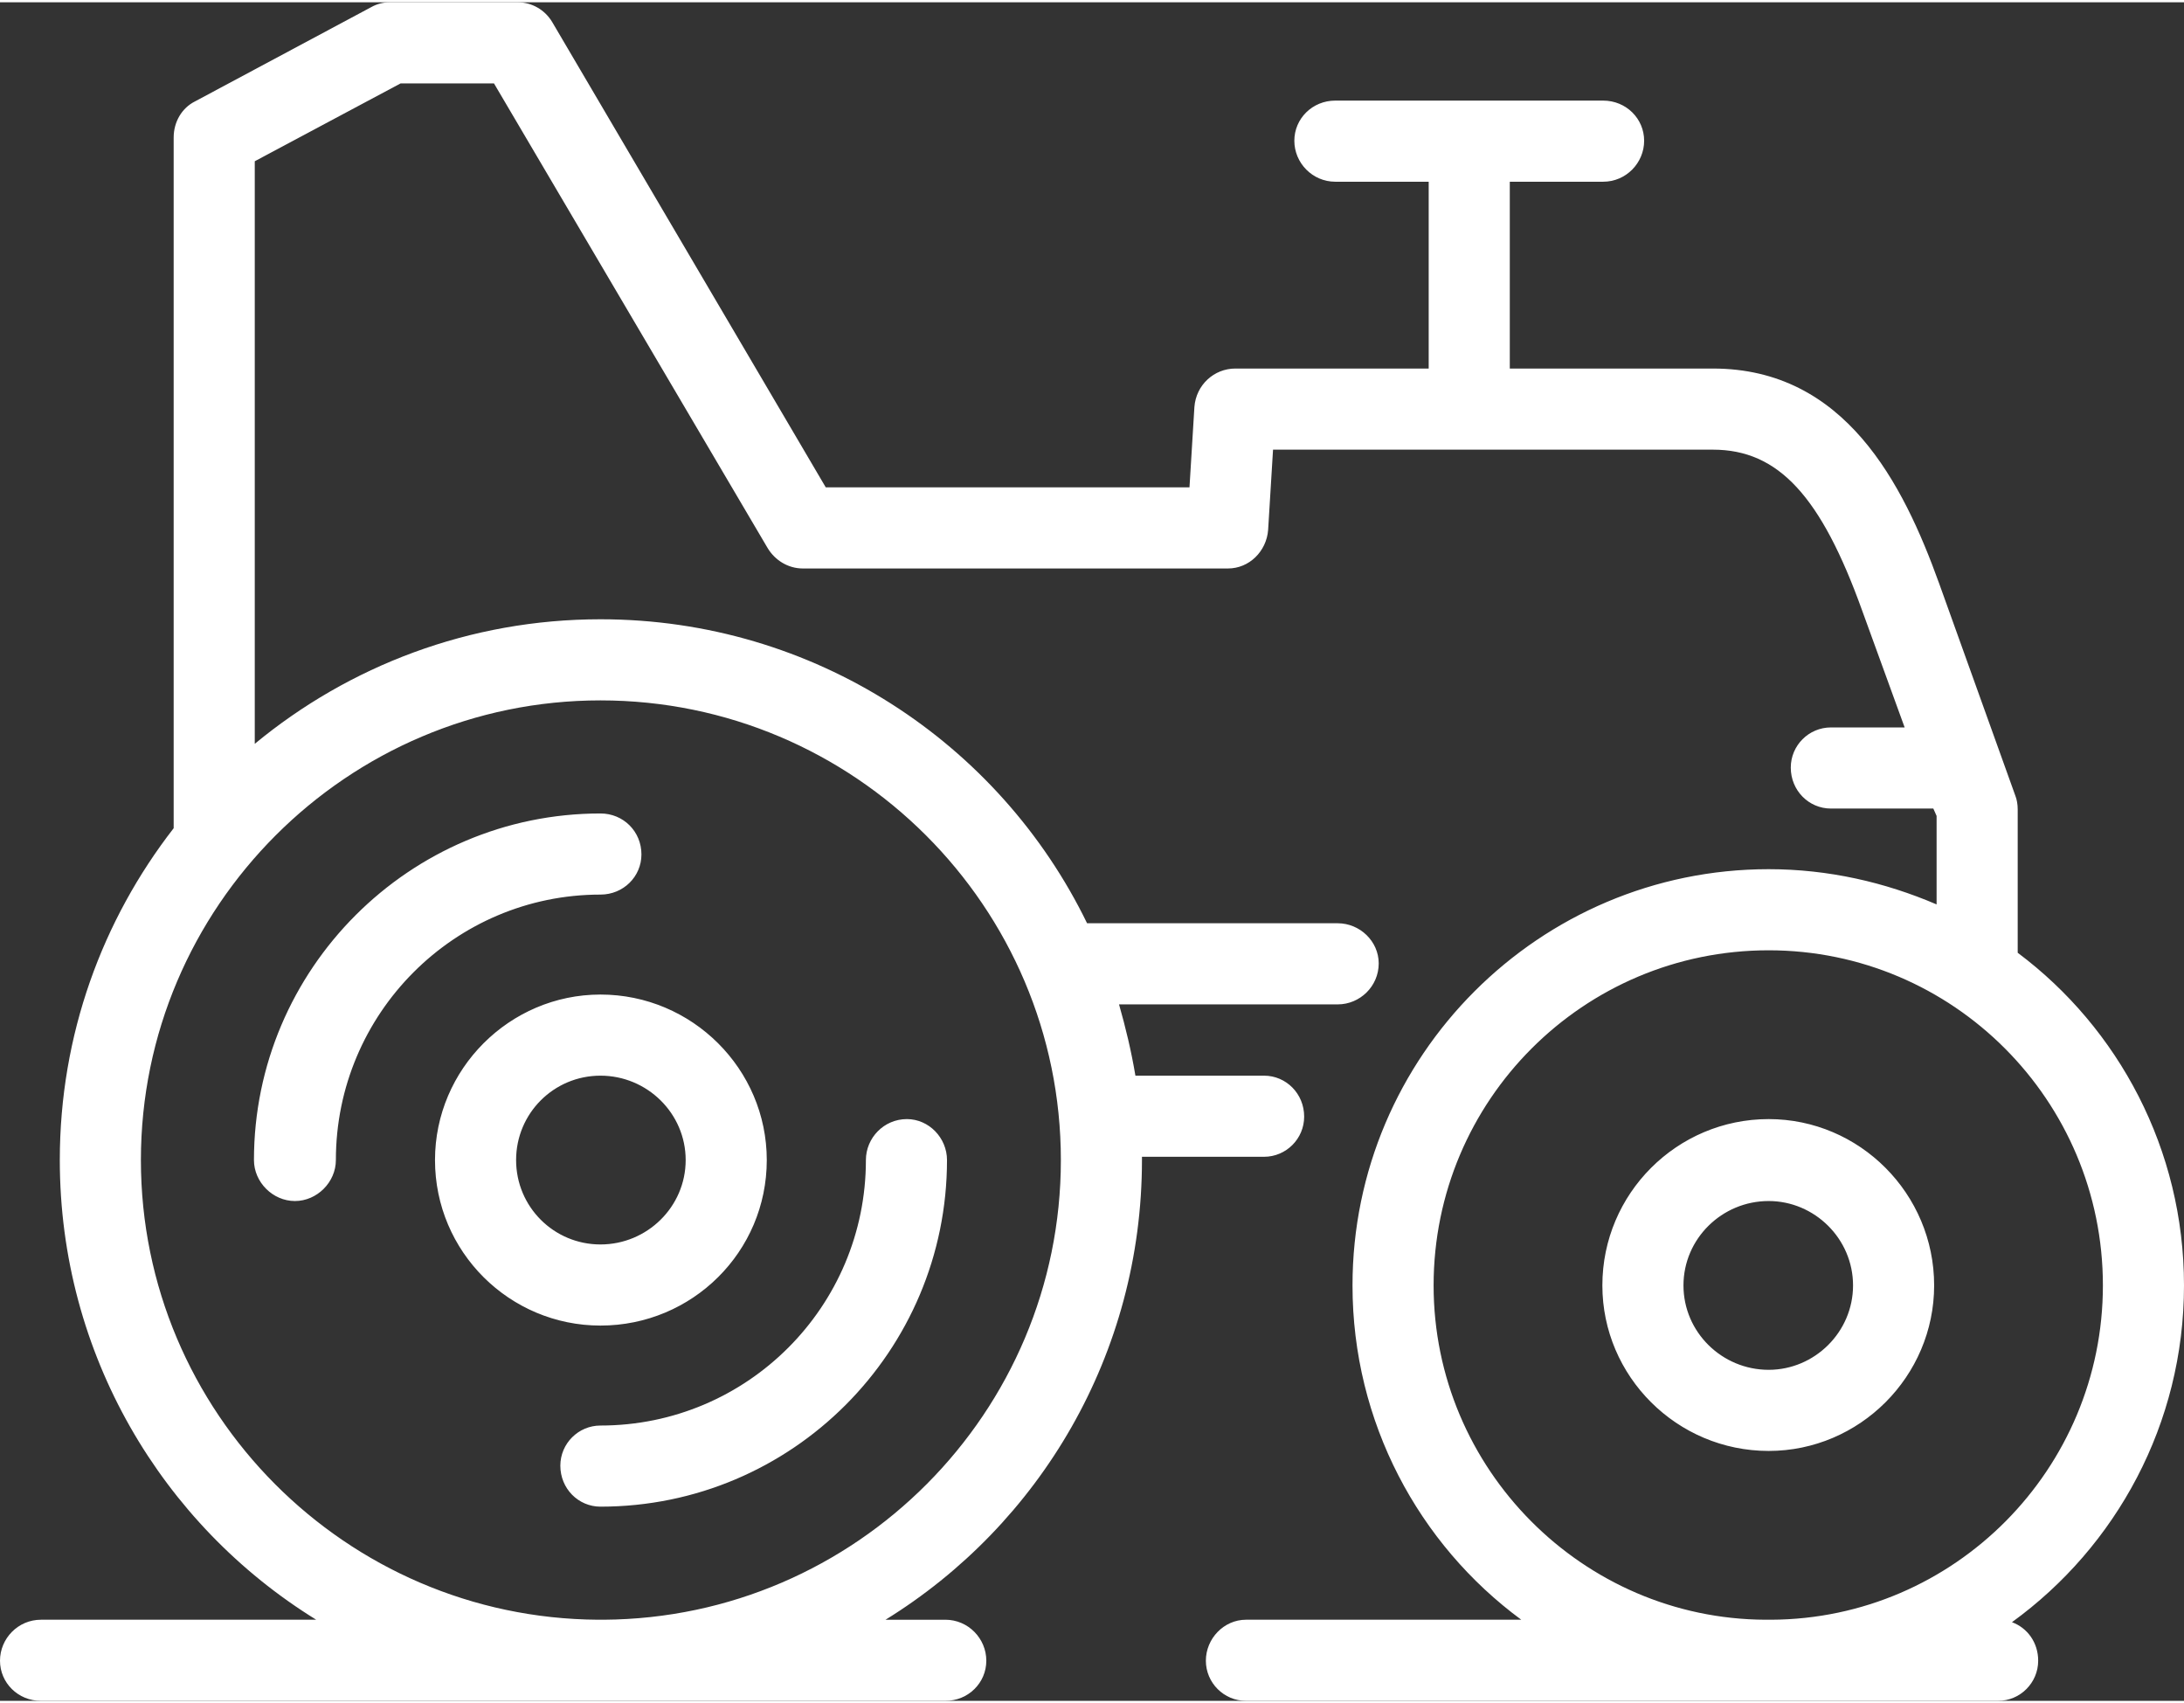
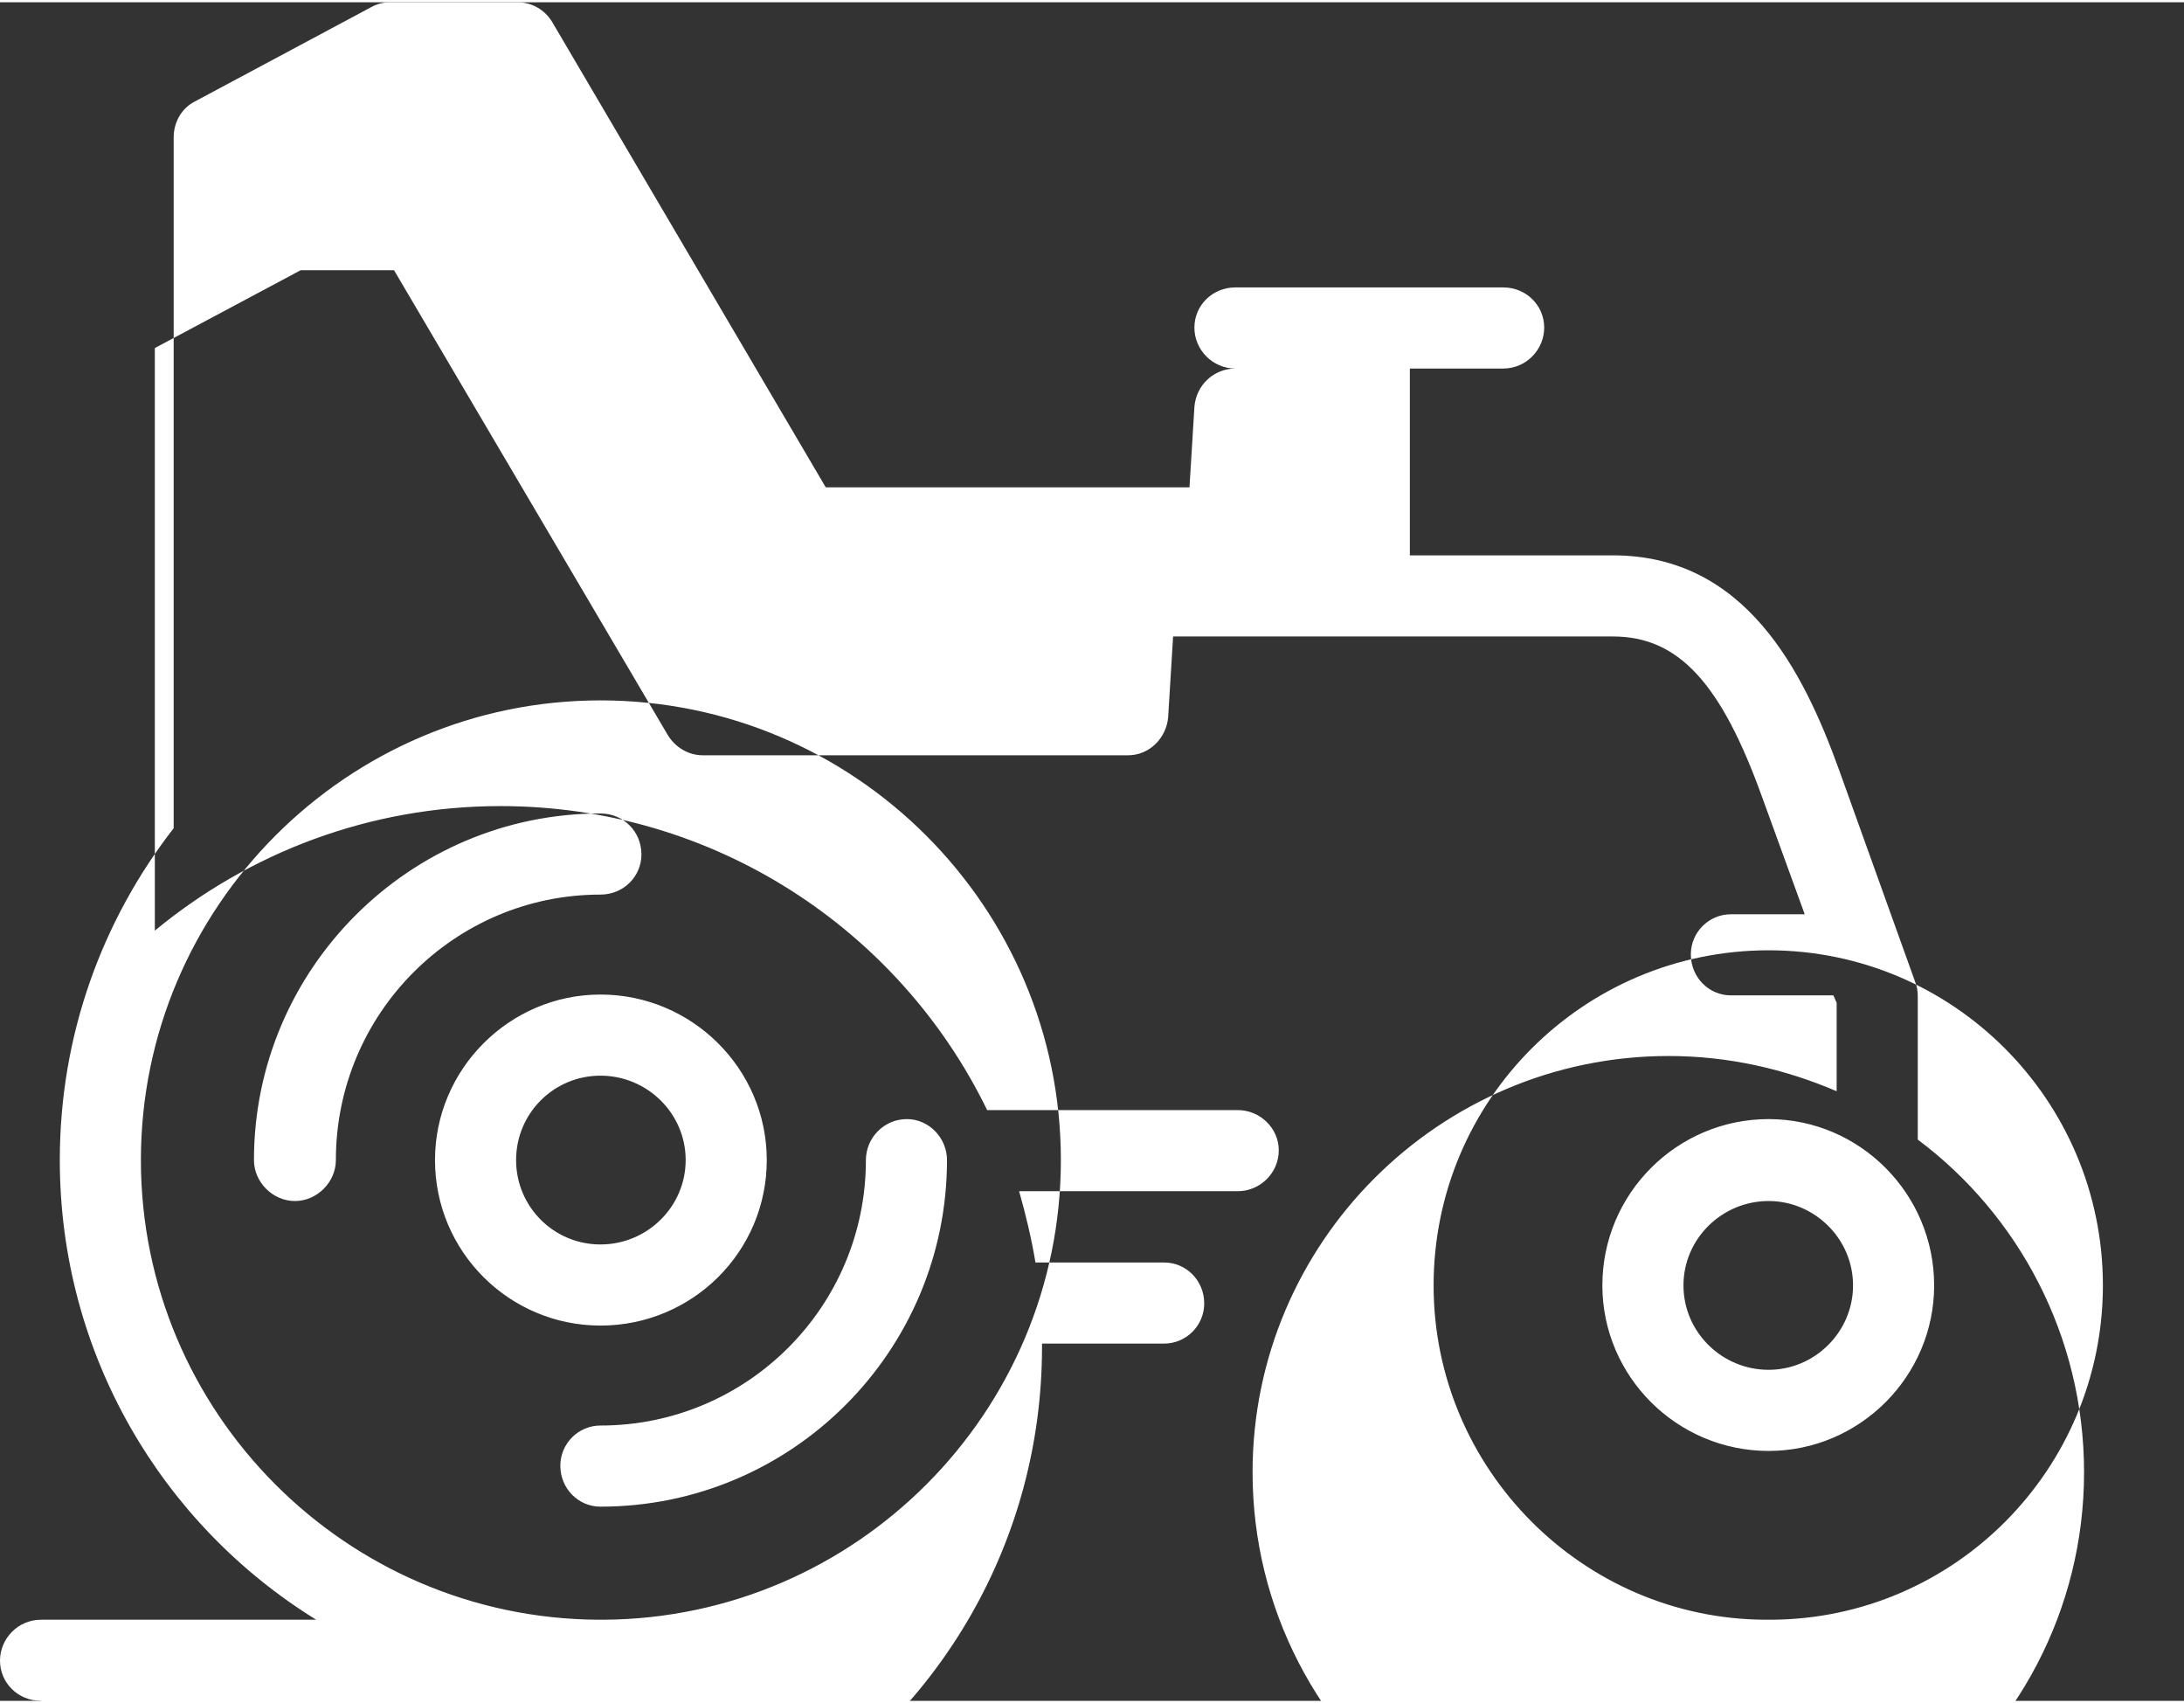
<svg xmlns="http://www.w3.org/2000/svg" xml:space="preserve" width="236px" height="184px" version="1.1" style="shape-rendering:geometricPrecision; text-rendering:geometricPrecision; image-rendering:optimizeQuality; fill-rule:evenodd; clip-rule:evenodd" viewBox="0 0 2666 2073">
  <rect x="0" y="0" width="2666" height="2073" fill="#333333" stroke="none" />
  <defs>
    <style type="text/css">
   
    .fil0 {fill:white}
   
  </style>
  </defs>
  <g id="Layer_x0020_1">
-     <path id="XMLID_235_" class="fil0" d="M733 1211c112,0 203,91 203,202 0,112 -91,202 -203,202 -111,0 -202,-90 -202,-202 0,-111 91,-202 202,-202zm0 305c57,0 104,-46 104,-103 0,-57 -47,-103 -104,-103 -57,0 -103,46 -103,103 0,57 46,103 103,103zm-683 557c-28,0 -50,-22 -50,-49 0,-27 22,-50 50,-50l336 0c-188,-116 -313,-324 -313,-561 0,-153 52,-293 139,-405l0 -843c0,-19 10,-36 26,-44l215 -115c7,-4 15,-6 23,-6l156 0c17,0 33,9 42,24l334 568 444 0 6 -98c2,-27 24,-47 50,-47l236 0 0 -228 -114 0c-28,0 -50,-23 -50,-50 0,-27 22,-49 50,-49l162 0c1,0 2,0 3,0l162 0c28,0 50,22 50,49 0,27 -22,50 -50,50l-114 0 0 228 248 0c161,0 232,140 276,262l93 259c2,5 3,11 3,17l0 175c123,92 203,240 203,406 0,169 -83,319 -210,411 19,7 32,25 32,47 0,27 -22,49 -49,49l-918 0c-27,0 -49,-22 -49,-49 0,-27 22,-50 49,-50l336 0c-125,-92 -206,-241 -206,-408 0,-280 228,-508 508,-508 73,0 142,16 205,43l0 -108 -4 -9 -125 0c-27,0 -49,-22 -49,-50 0,-27 22,-49 49,-49l90 0 -52 -143c-50,-139 -102,-196 -182,-196l-537 0 -6 98c-2,26 -23,47 -49,47l-519 0c-18,0 -34,-10 -43,-25l-334 -567 -114 0 -178 95 0 711c115,-95 262,-152 422,-152 261,0 487,151 594,371l306 0c27,0 50,22 50,49 0,28 -23,50 -50,50l-267 0c8,28 15,57 20,87l157 0c27,0 49,22 49,50 0,27 -22,49 -49,49l-149 0c0,1 0,3 0,4 0,237 -125,445 -313,561l73 0c28,0 50,23 50,50 0,27 -22,49 -50,49l-1104 0 0 0zm2109 -916c-226,0 -409,183 -409,409 0,224 182,407 405,408l7 0c224,-1 405,-184 405,-408 0,-226 -183,-409 -408,-409zm-1429 817l7 0c308,-2 558,-253 558,-561 0,-309 -252,-561 -562,-561 -309,0 -561,252 -561,561 0,308 250,559 558,561zm1429 -206c-112,0 -203,-91 -203,-202 0,-112 91,-203 203,-203 111,0 202,91 202,203 0,111 -91,202 -202,202zm0 -305c-57,0 -104,46 -104,103 0,57 47,103 104,103 56,0 103,-46 103,-103 0,-57 -47,-103 -103,-103zm-1475 323c0,28 22,50 49,50 234,0 423,-190 423,-423 0,-27 -22,-50 -49,-50 -28,0 -50,23 -50,50 0,179 -145,324 -324,324 -27,0 -49,22 -49,49zm-324 -323c27,0 50,-23 50,-50 0,-179 145,-324 323,-324 28,0 50,-22 50,-49 0,-28 -22,-50 -50,-50 -233,0 -423,190 -423,423 0,27 23,50 50,50z" />
+     <path id="XMLID_235_" class="fil0" d="M733 1211c112,0 203,91 203,202 0,112 -91,202 -203,202 -111,0 -202,-90 -202,-202 0,-111 91,-202 202,-202zm0 305c57,0 104,-46 104,-103 0,-57 -47,-103 -104,-103 -57,0 -103,46 -103,103 0,57 46,103 103,103zm-683 557c-28,0 -50,-22 -50,-49 0,-27 22,-50 50,-50l336 0c-188,-116 -313,-324 -313,-561 0,-153 52,-293 139,-405l0 -843c0,-19 10,-36 26,-44l215 -115c7,-4 15,-6 23,-6l156 0c17,0 33,9 42,24l334 568 444 0 6 -98c2,-27 24,-47 50,-47c-28,0 -50,-23 -50,-50 0,-27 22,-49 50,-49l162 0c1,0 2,0 3,0l162 0c28,0 50,22 50,49 0,27 -22,50 -50,50l-114 0 0 228 248 0c161,0 232,140 276,262l93 259c2,5 3,11 3,17l0 175c123,92 203,240 203,406 0,169 -83,319 -210,411 19,7 32,25 32,47 0,27 -22,49 -49,49l-918 0c-27,0 -49,-22 -49,-49 0,-27 22,-50 49,-50l336 0c-125,-92 -206,-241 -206,-408 0,-280 228,-508 508,-508 73,0 142,16 205,43l0 -108 -4 -9 -125 0c-27,0 -49,-22 -49,-50 0,-27 22,-49 49,-49l90 0 -52 -143c-50,-139 -102,-196 -182,-196l-537 0 -6 98c-2,26 -23,47 -49,47l-519 0c-18,0 -34,-10 -43,-25l-334 -567 -114 0 -178 95 0 711c115,-95 262,-152 422,-152 261,0 487,151 594,371l306 0c27,0 50,22 50,49 0,28 -23,50 -50,50l-267 0c8,28 15,57 20,87l157 0c27,0 49,22 49,50 0,27 -22,49 -49,49l-149 0c0,1 0,3 0,4 0,237 -125,445 -313,561l73 0c28,0 50,23 50,50 0,27 -22,49 -50,49l-1104 0 0 0zm2109 -916c-226,0 -409,183 -409,409 0,224 182,407 405,408l7 0c224,-1 405,-184 405,-408 0,-226 -183,-409 -408,-409zm-1429 817l7 0c308,-2 558,-253 558,-561 0,-309 -252,-561 -562,-561 -309,0 -561,252 -561,561 0,308 250,559 558,561zm1429 -206c-112,0 -203,-91 -203,-202 0,-112 91,-203 203,-203 111,0 202,91 202,203 0,111 -91,202 -202,202zm0 -305c-57,0 -104,46 -104,103 0,57 47,103 104,103 56,0 103,-46 103,-103 0,-57 -47,-103 -103,-103zm-1475 323c0,28 22,50 49,50 234,0 423,-190 423,-423 0,-27 -22,-50 -49,-50 -28,0 -50,23 -50,50 0,179 -145,324 -324,324 -27,0 -49,22 -49,49zm-324 -323c27,0 50,-23 50,-50 0,-179 145,-324 323,-324 28,0 50,-22 50,-49 0,-28 -22,-50 -50,-50 -233,0 -423,190 -423,423 0,27 23,50 50,50z" />
  </g>
</svg>